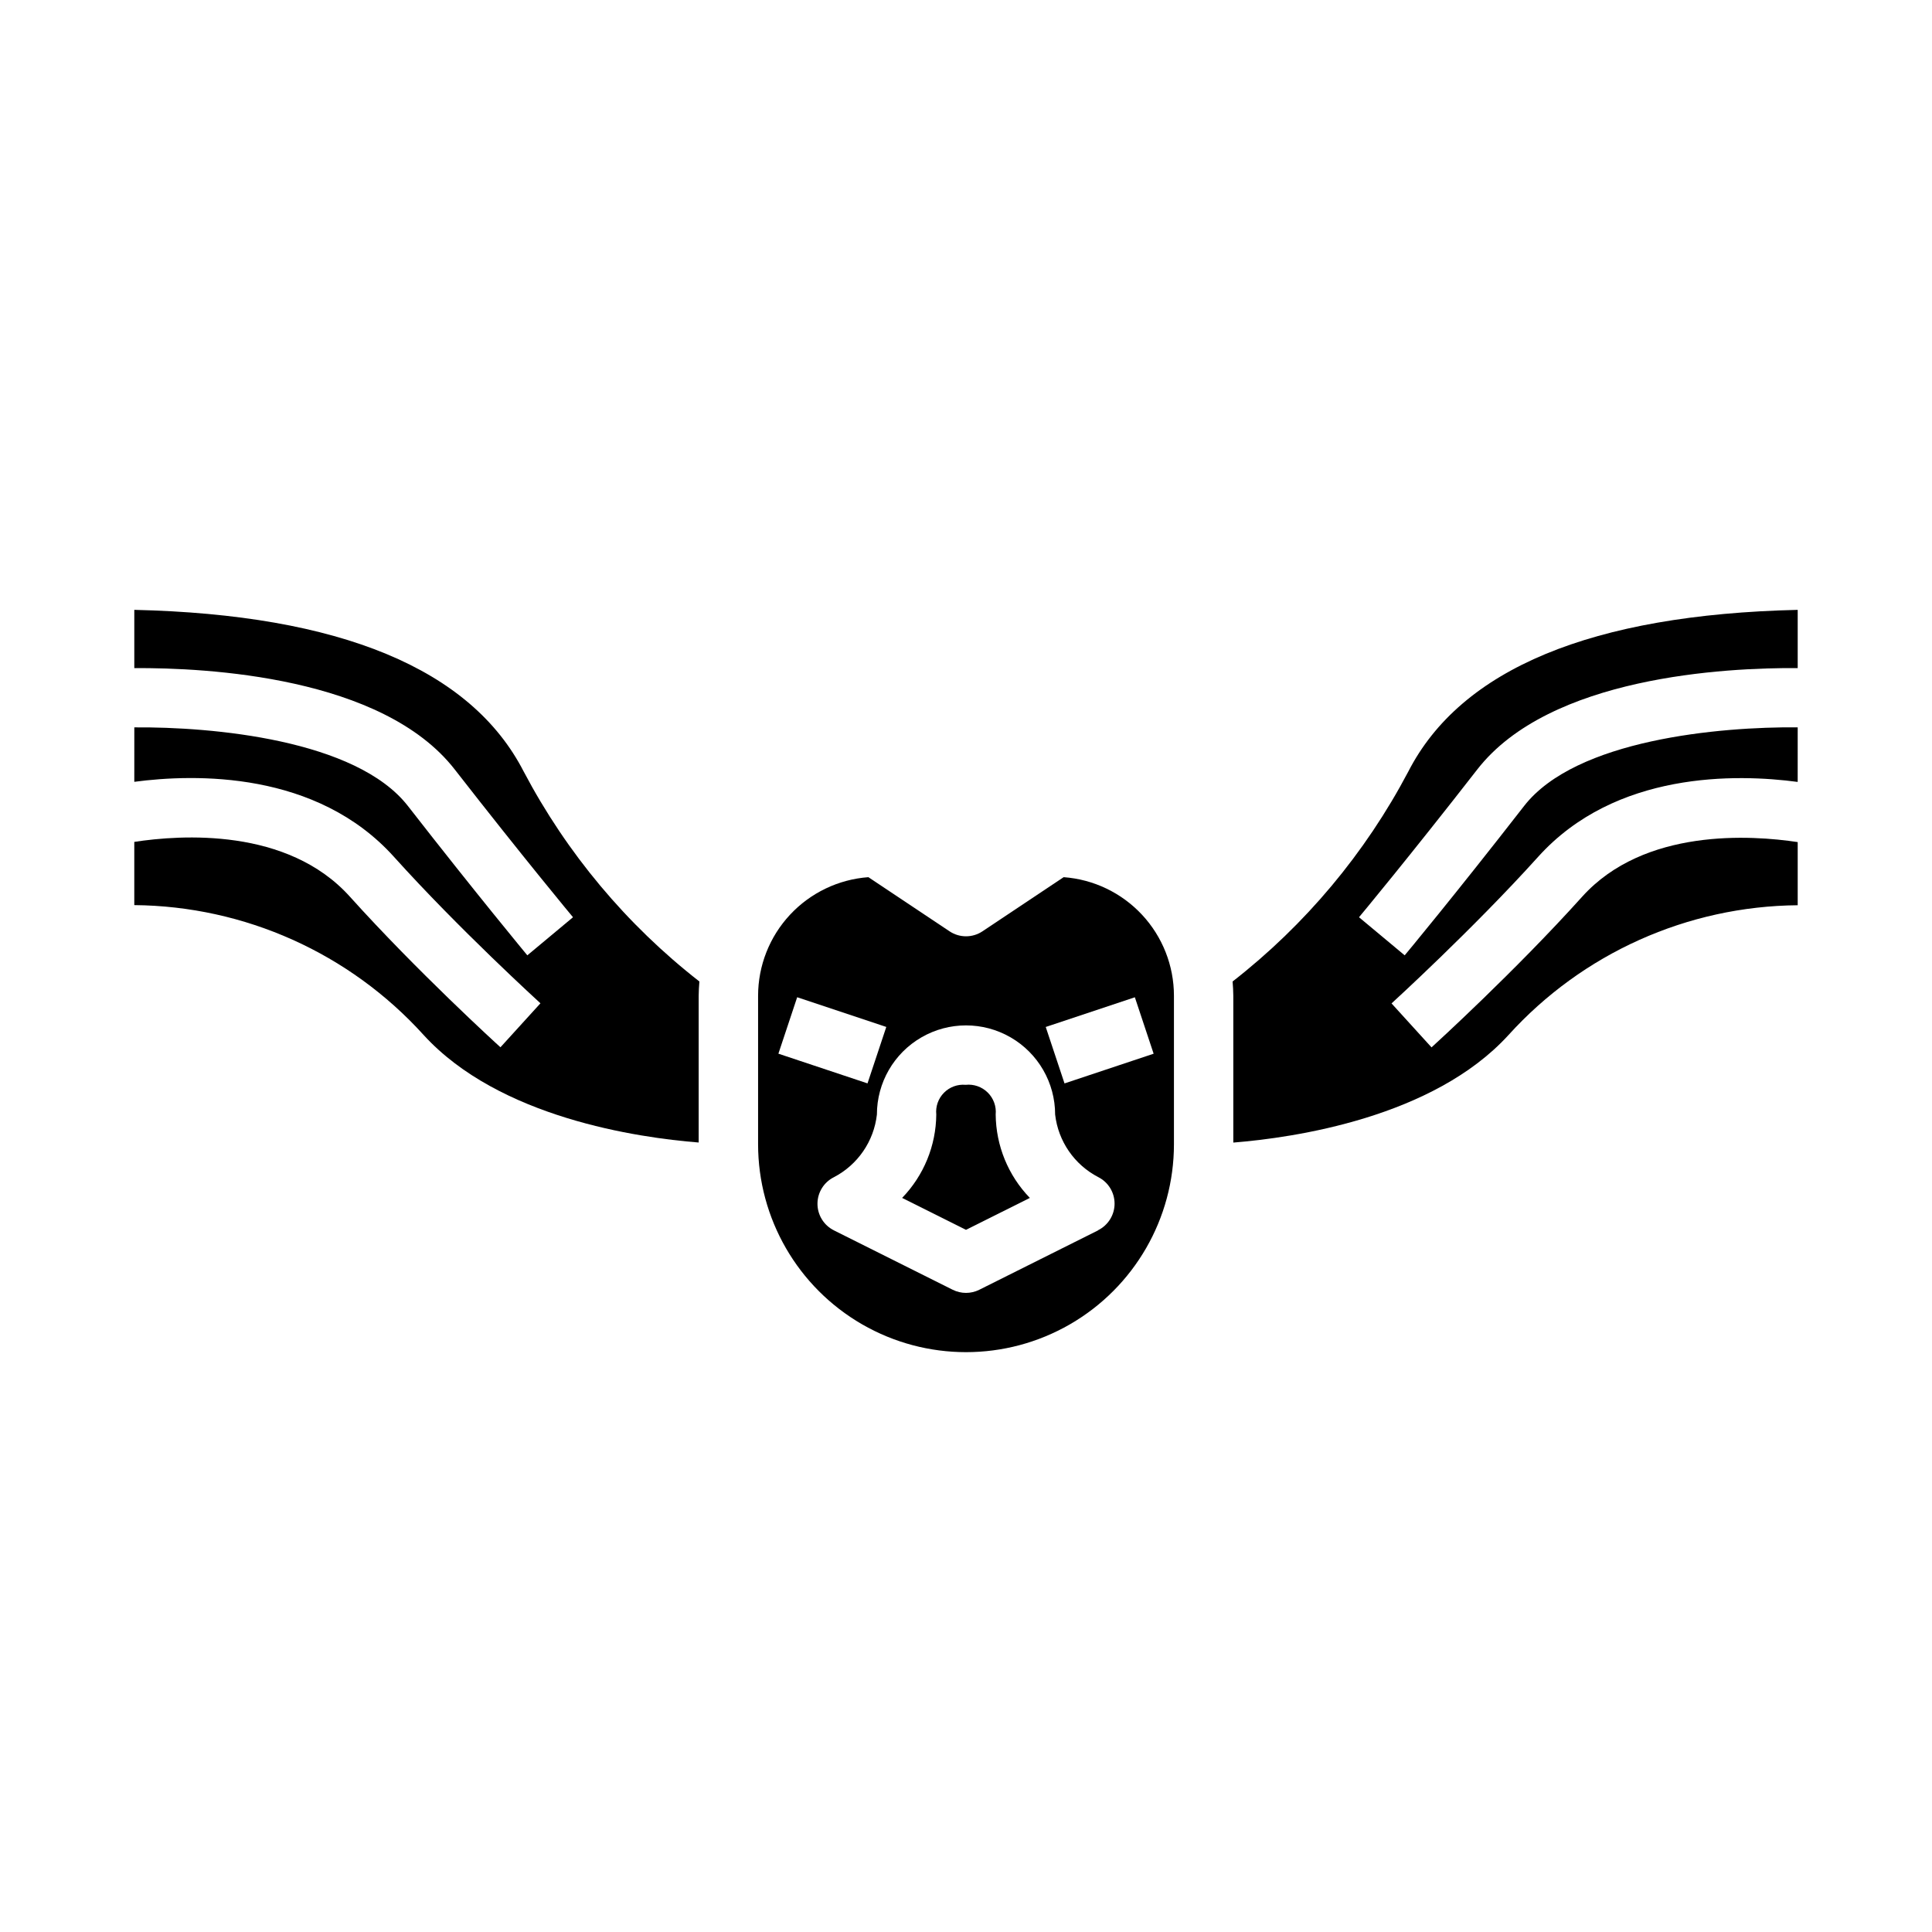
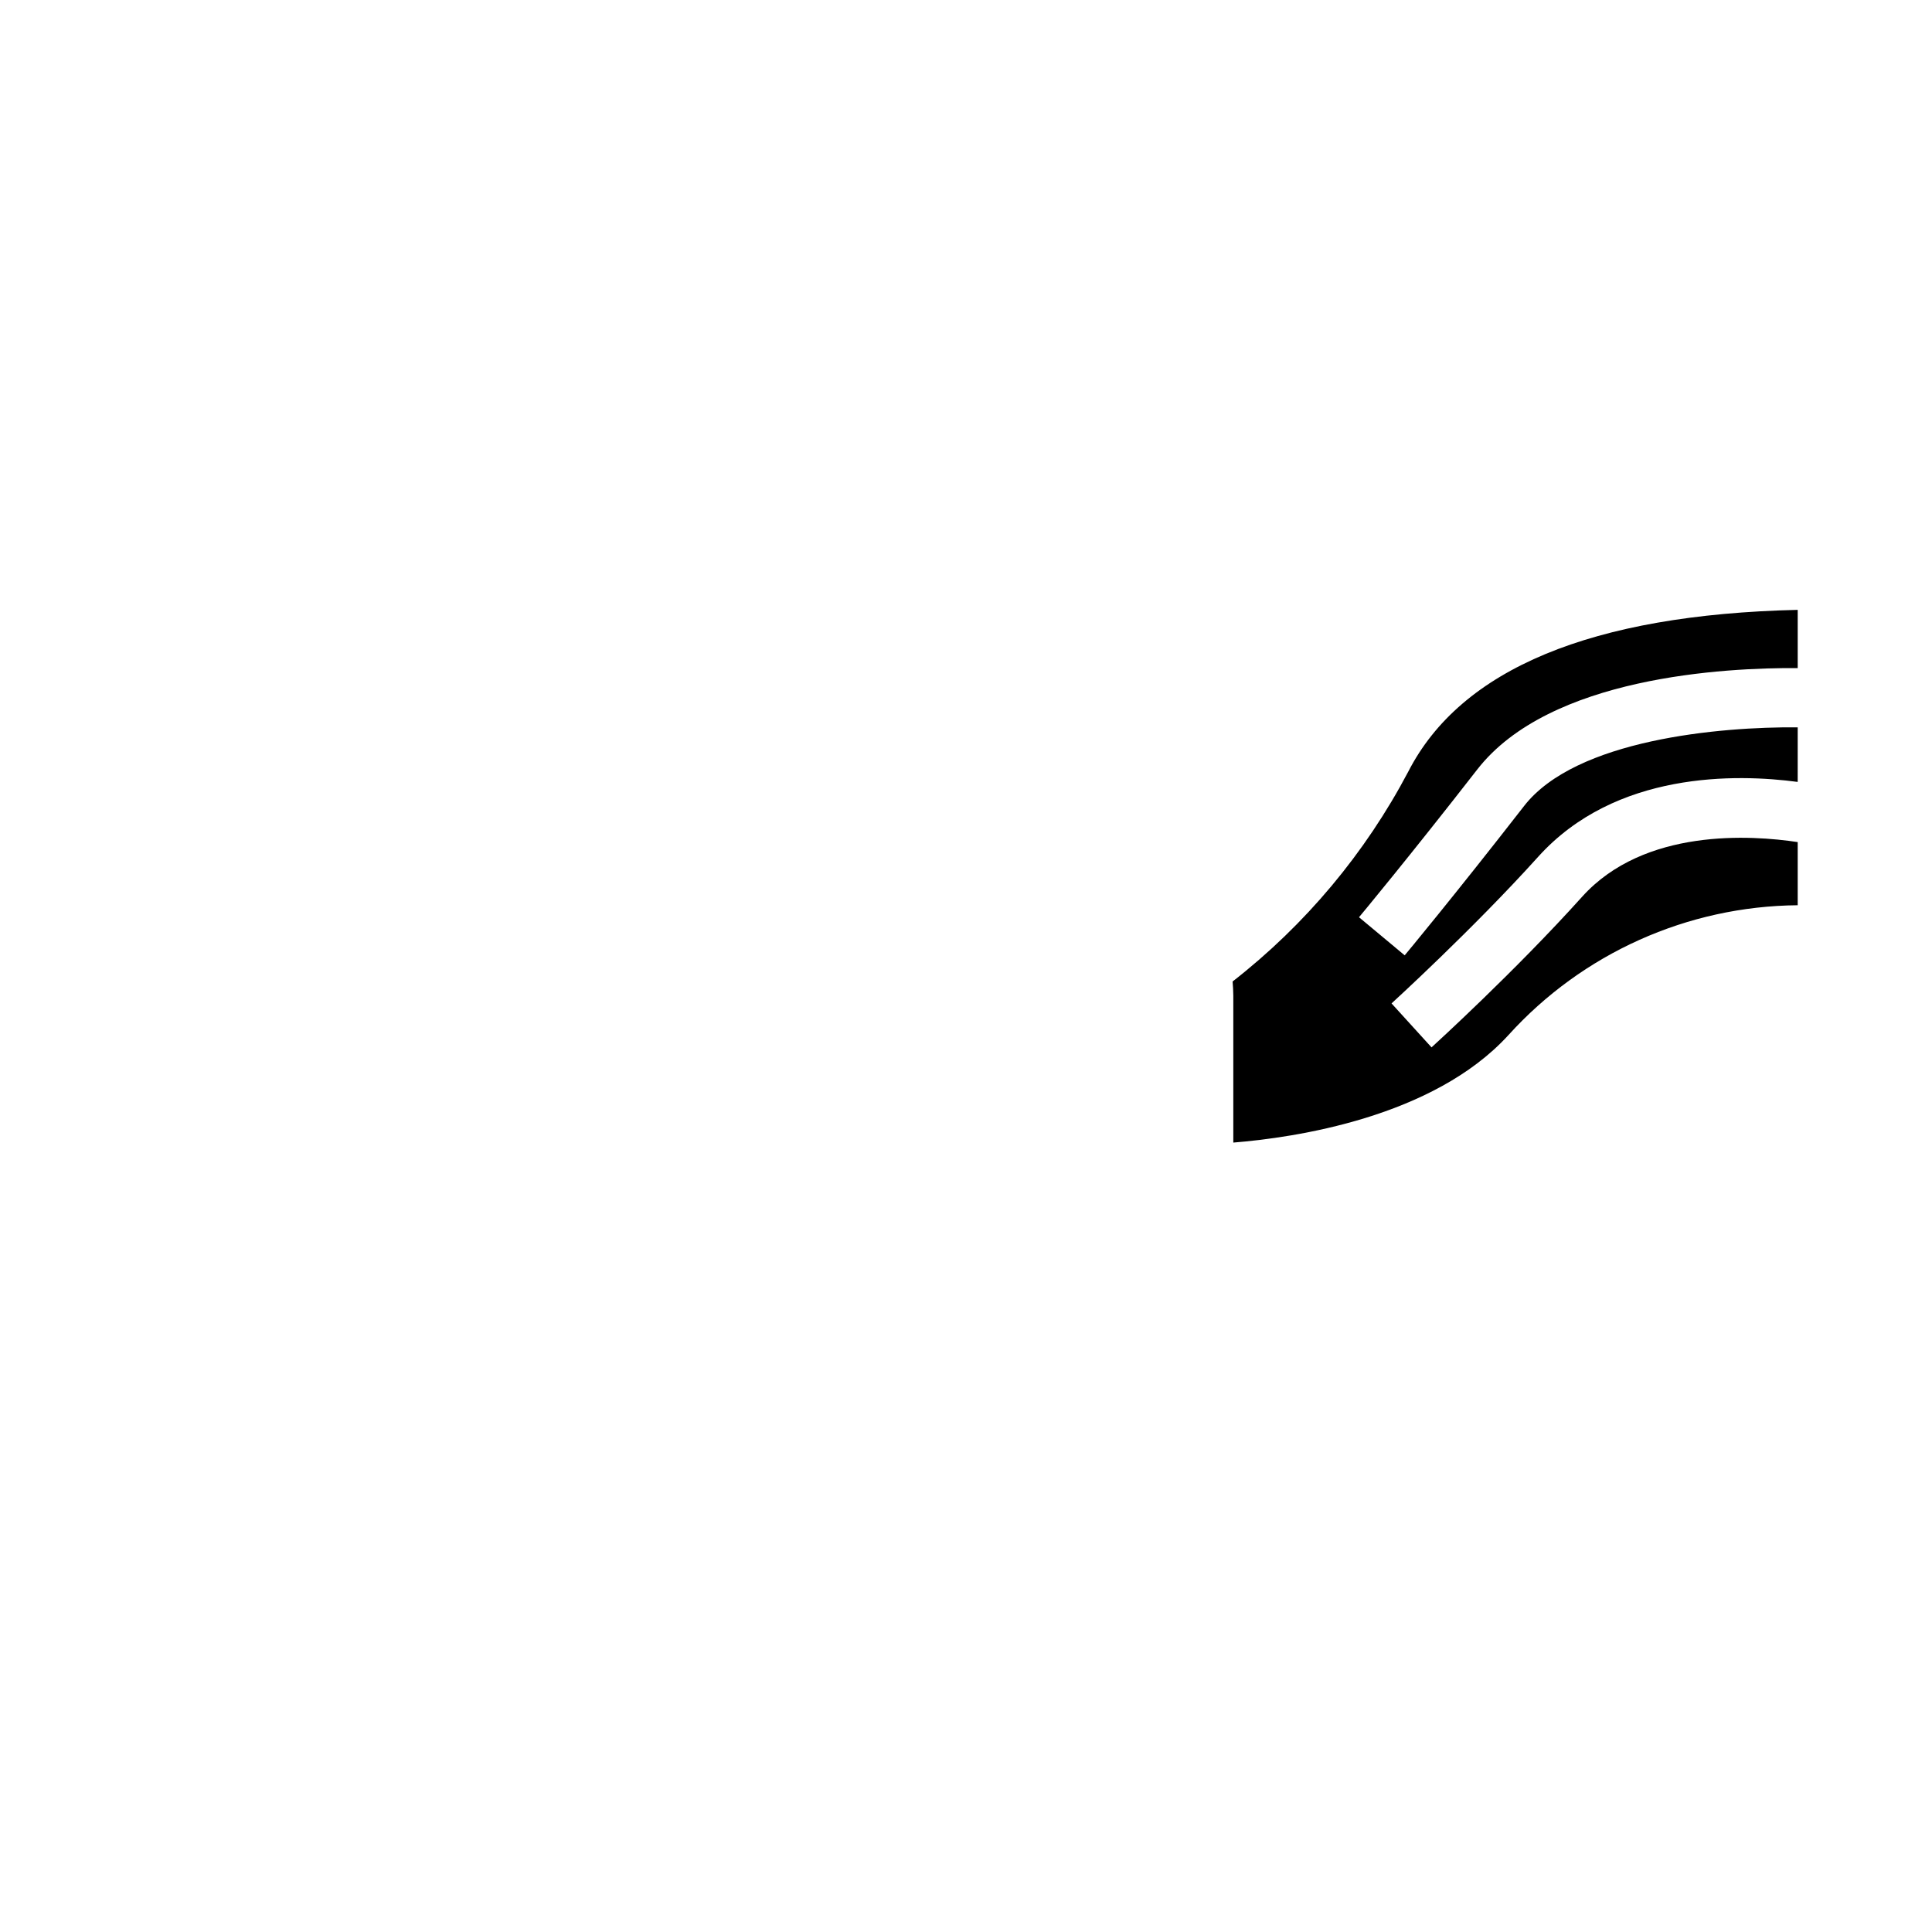
<svg xmlns="http://www.w3.org/2000/svg" fill="#000000" width="800px" height="800px" version="1.1" viewBox="144 144 512 512">
  <g>
-     <path d="m399.9 431.49c-2.133-0.195-4.238 0.578-5.742 2.102-1.508 1.523-2.25 3.637-2.035 5.769-0.07 8.254-3.312 16.164-9.051 22.098l16.926 8.461 16.926-8.461h-0.004c-5.738-5.934-8.977-13.844-9.051-22.098 0.207-2.164-0.57-4.301-2.113-5.828-1.547-1.527-3.695-2.277-5.856-2.043z" />
    <path d="m620.41 321.05v-15.43c-54.543 1.25-89.242 15.656-103.2 42.863-11.406 21.629-27.273 40.59-46.559 55.625 0.094 1.242 0.188 2.496 0.188 3.762v38.926c16.082-1.289 52.945-6.613 72.91-28.488h0.004c19.621-21.676 47.418-34.156 76.656-34.41v-16.734c-12.242-1.852-40.676-3.785-57.129 14.484-17.773 19.75-39.023 39.109-39.91 39.918l-10.598-11.652c0.211-0.195 21.57-19.68 38.809-38.801 20.516-22.828 52.742-22.043 68.824-19.895l0.004-14.465c-20.578-0.188-58.797 3.203-72.508 20.844-18.23 23.449-31.488 39.406-31.645 39.574l-12.105-10.094c0.133-0.148 13.266-15.926 31.332-39.148 19.18-24.668 65.781-27.012 84.926-26.879z" />
-     <path d="m282.79 348.48c-13.957-27.207-48.656-41.613-103.2-42.863v15.438c19.152-0.117 65.754 2.219 84.93 26.875 18.105 23.246 31.195 38.996 31.332 39.148l-12.105 10.094c-0.125-0.164-13.383-16.121-31.645-39.574-13.715-17.625-51.957-21.012-72.508-20.836l-0.004 14.426c16.105-2.133 48.305-2.914 68.824 19.895 17.254 19.168 38.574 38.574 38.809 38.801l-10.598 11.652c-0.891-0.789-22.137-20.168-39.91-39.918-16.531-18.367-44.871-16.391-57.129-14.508v16.758l0.004-0.004c29.242 0.254 57.043 12.73 76.664 34.41 20.02 21.945 56.844 27.23 72.902 28.504v-38.91c0-1.266 0.094-2.519 0.188-3.762h0.004c-19.285-15.035-35.152-33.996-46.555-55.625z" />
-     <path d="m425.88 376.46-21.508 14.344c-2.644 1.766-6.094 1.766-8.738 0l-21.504-14.344c-7.938 0.582-15.359 4.144-20.781 9.969-5.422 5.824-8.438 13.484-8.449 21.441v39.359c0 19.688 10.504 37.879 27.551 47.723 17.051 9.844 38.055 9.844 55.105 0s27.551-28.035 27.551-47.723v-39.359c-0.008-7.957-3.027-15.617-8.449-21.441-5.422-5.824-12.844-9.387-20.777-9.969zm-70.621 31.82 23.617 7.871-4.977 14.957-23.617-7.871zm79.75 61.777-31.488 15.742v0.004c-2.215 1.105-4.82 1.105-7.035 0l-31.488-15.742v-0.004c-2.672-1.332-4.359-4.059-4.359-7.043 0-2.988 1.688-5.715 4.359-7.047 6.324-3.297 10.594-9.523 11.391-16.609 0-8.438 4.5-16.234 11.809-20.453 7.305-4.219 16.309-4.219 23.613 0 7.309 4.219 11.809 12.016 11.809 20.453 0.812 7.09 5.102 13.312 11.438 16.594 2.656 1.344 4.324 4.07 4.316 7.047-0.012 2.977-1.699 5.691-4.363 7.019zm-8.902-38.941-4.977-14.957 23.617-7.871 4.977 14.957z" />
  </g>
</svg>